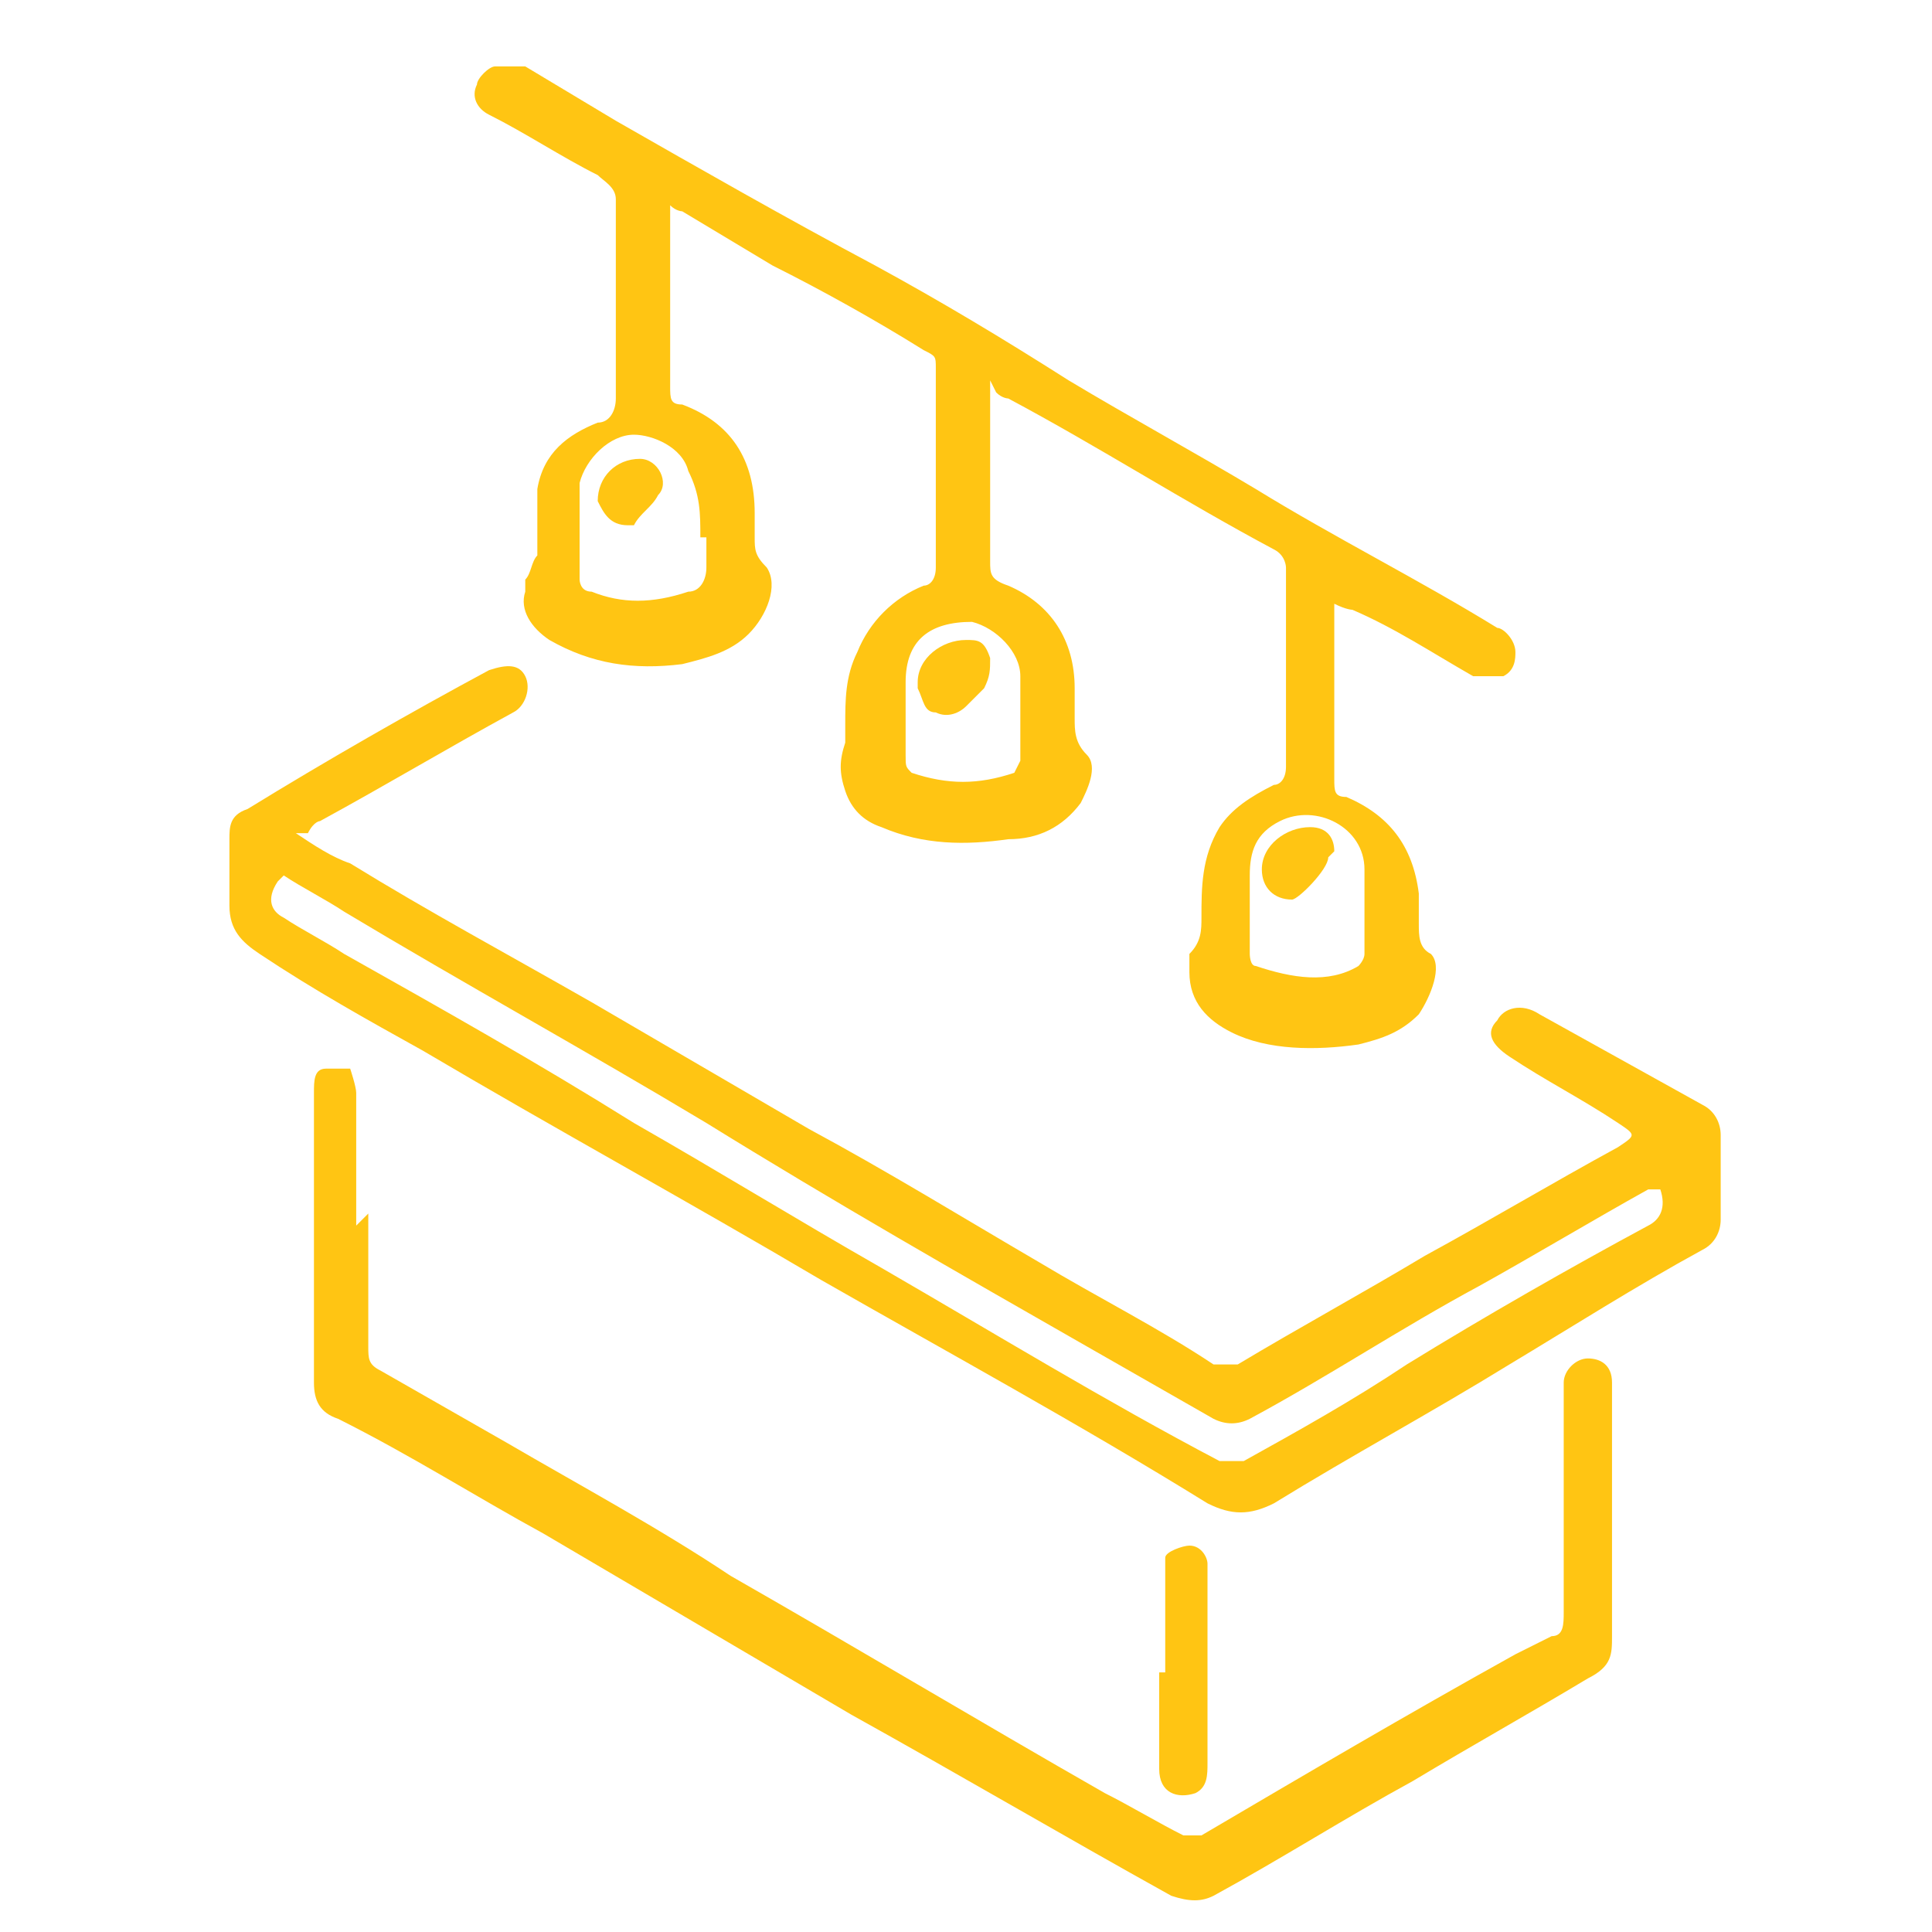
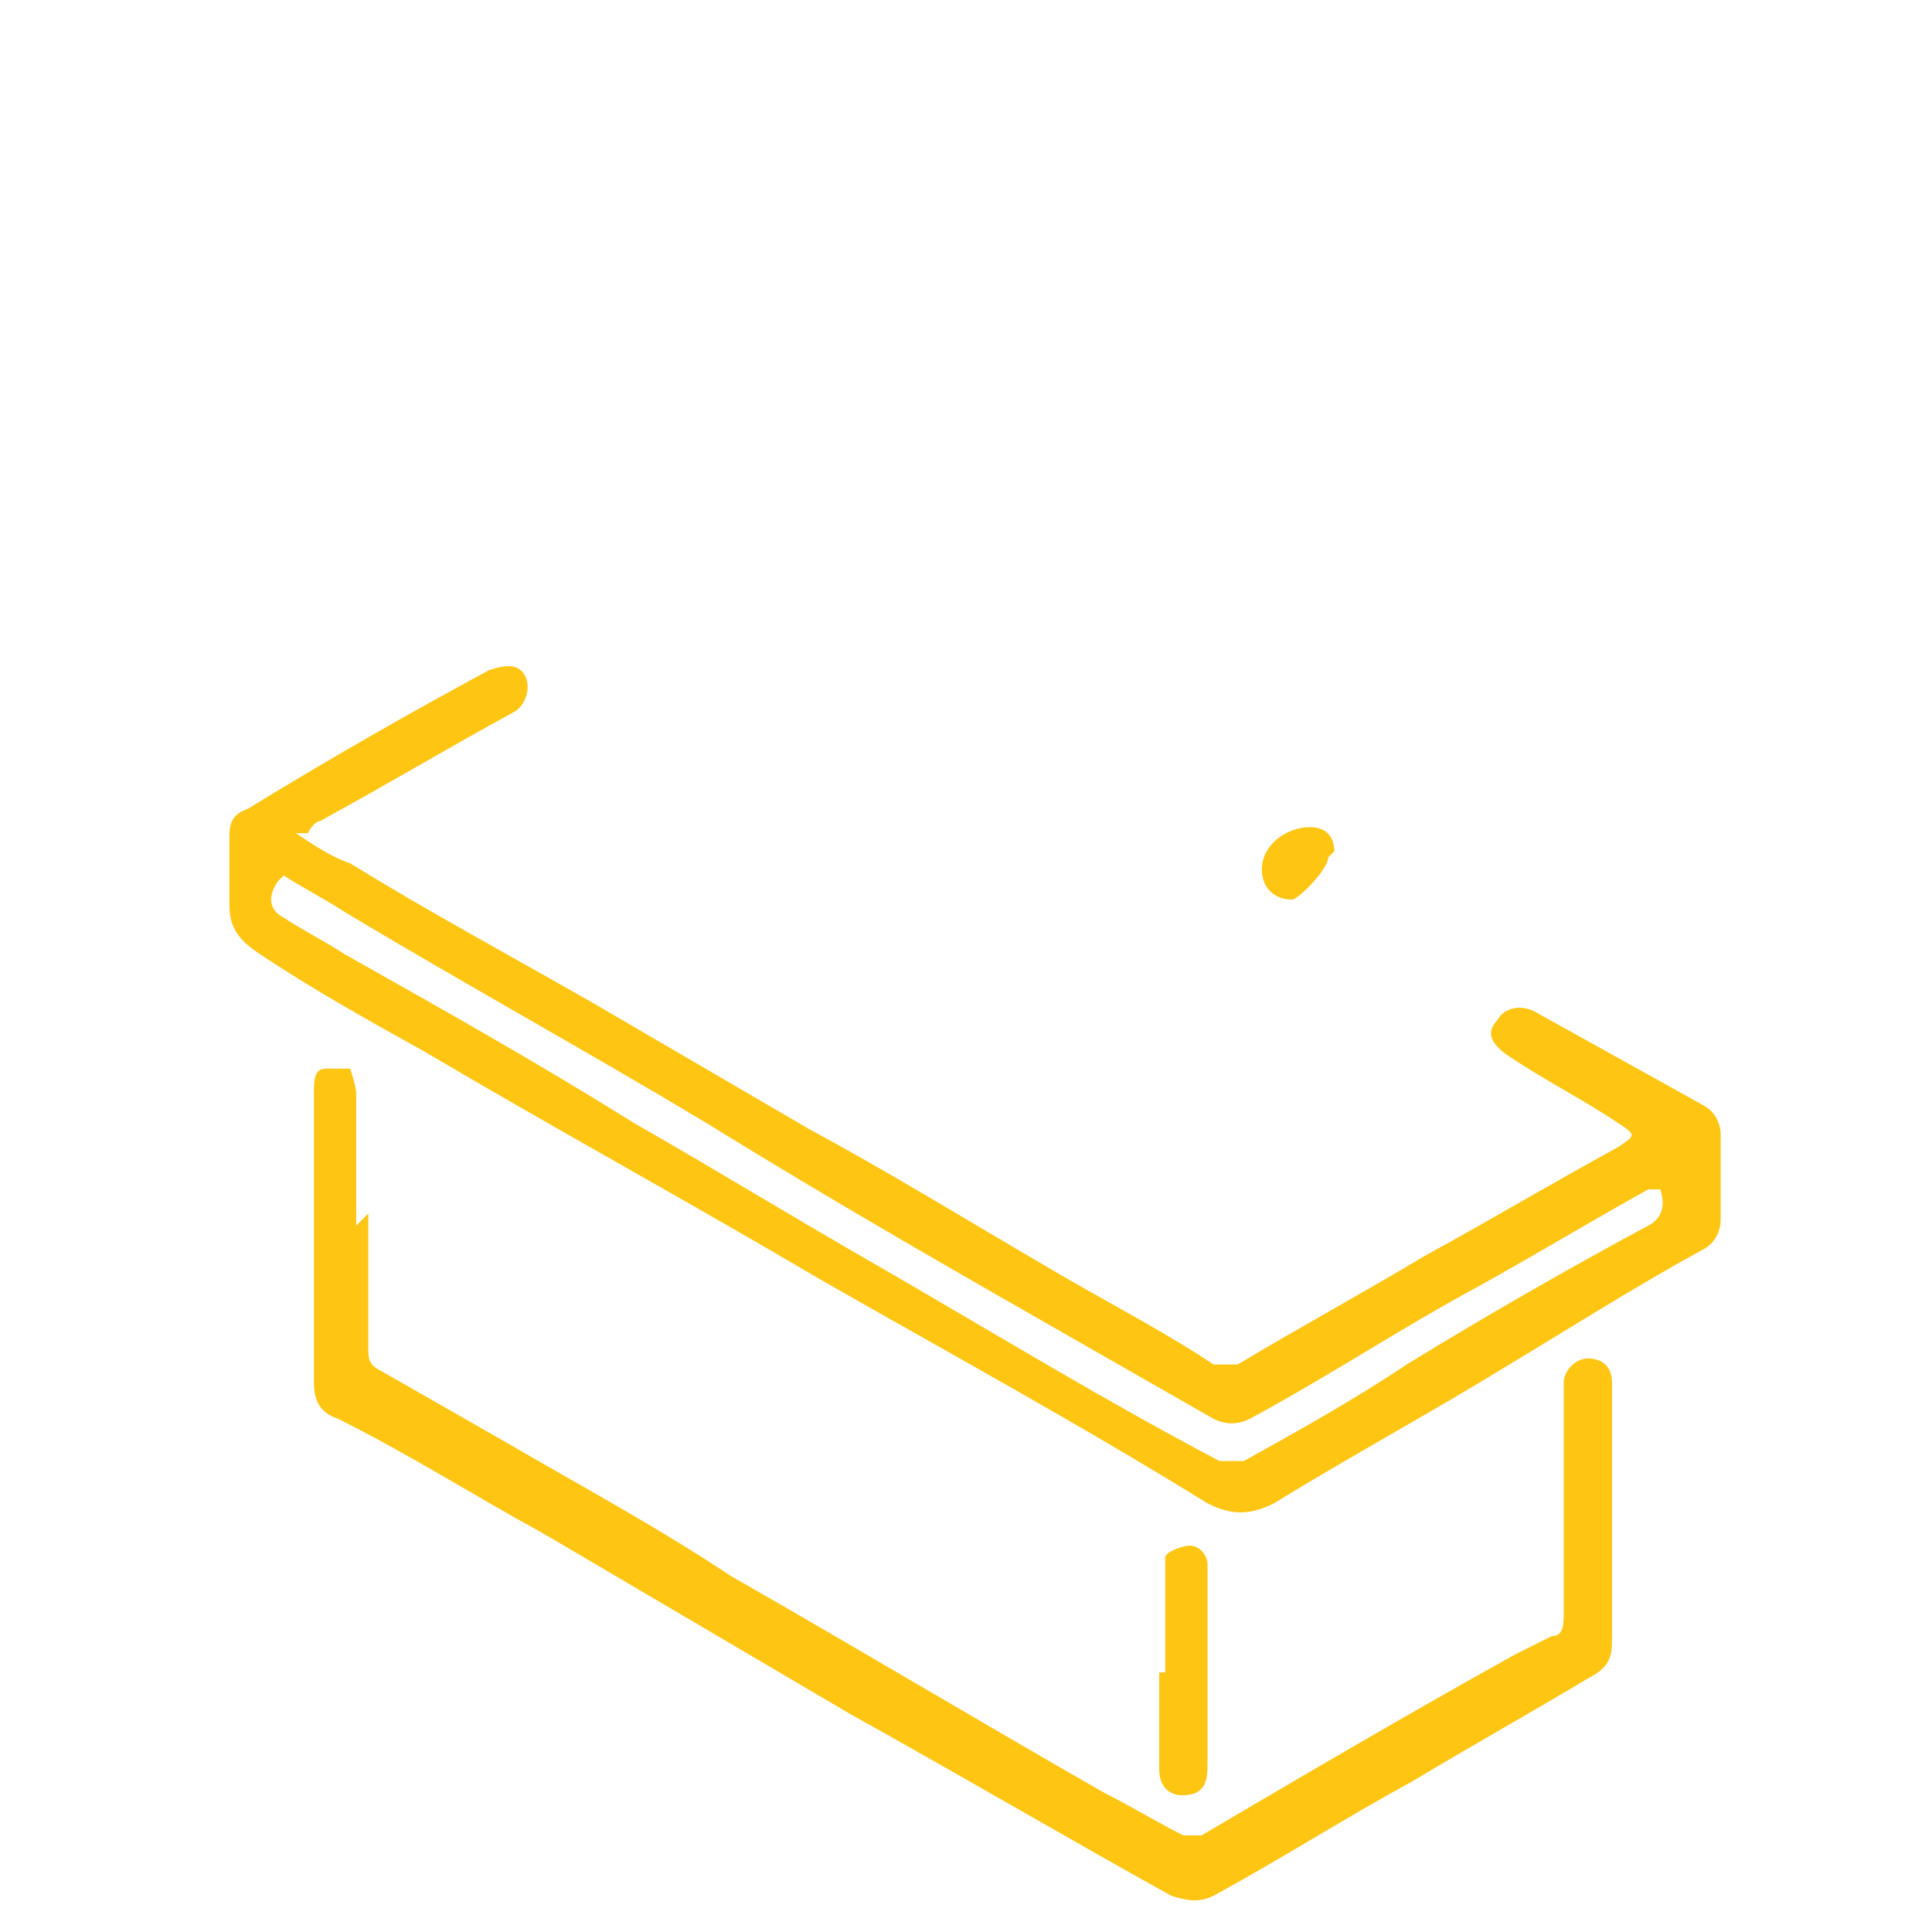
<svg xmlns="http://www.w3.org/2000/svg" version="1.1" viewBox="0 0 32 32">
  <defs>
    <style>
      .cls-1 {
        fill: #ffc513;
      }
    </style>
  </defs>
  <g>
    <g id="Layer_1">
      <g>
        <path class="cls-1" d="M4.9,13.8c.3.2.6.4.9.5,1.3.8,2.6,1.5,4,2.3,1.2.7,2.4,1.4,3.6,2.1,1.3.7,2.6,1.5,3.8,2.2,1,.6,2,1.1,2.9,1.7.1,0,.2,0,.4,0,1-.6,2.1-1.2,3.1-1.8,1.1-.6,2.1-1.2,3.2-1.8.3-.2.3-.2,0-.4-.6-.4-1.2-.7-1.8-1.1-.3-.2-.4-.4-.2-.6.1-.2.4-.3.7-.1.9.5,1.8,1,2.7,1.5.2.1.3.3.3.5,0,.5,0,.9,0,1.4,0,.2-.1.4-.3.5-1.1.6-2.2,1.3-3.2,1.9-1.3.8-2.6,1.5-3.9,2.3-.4.2-.7.2-1.1,0-2.1-1.3-4.3-2.5-6.4-3.7-2.2-1.3-4.4-2.5-6.6-3.8-.9-.5-1.8-1-2.7-1.6-.3-.2-.5-.4-.5-.8,0-.4,0-.7,0-1.1,0-.2,0-.4.3-.5,1.3-.8,2.7-1.6,4-2.3.3-.1.5-.1.6.1.1.2,0,.5-.2.6-1.1.6-2.1,1.2-3.2,1.8,0,0-.1,0-.2.2ZM4.6,14.6c-.2.3-.1.5.1.6.3.2.7.4,1,.6,1.6.9,3.2,1.8,4.8,2.8,1.4.8,2.7,1.6,4.1,2.4,1.9,1.1,3.7,2.2,5.6,3.2.1,0,.3,0,.4,0,.9-.5,1.8-1,2.7-1.6,1.3-.8,2.7-1.6,4-2.3.2-.1.3-.3.2-.6,0,0-.1,0-.2,0-.9.5-1.9,1.1-2.8,1.6-1.3.7-2.5,1.5-3.8,2.2-.2.1-.4.1-.6,0-.7-.4-1.4-.8-2.1-1.2-2.1-1.2-4.2-2.4-6.3-3.7-2-1.2-4-2.3-6-3.5-.3-.2-.7-.4-1-.6Z" />
-         <path class="cls-1" d="M16.4,6.3c0,.1,0,.2,0,.3,0,.9,0,1.8,0,2.7,0,.2,0,.3.3.4.7.3,1.1.9,1.1,1.7,0,.2,0,.3,0,.5,0,.2,0,.4.2.6.2.2,0,.6-.1.8-.3.4-.7.6-1.2.6-.7.1-1.4.1-2.1-.2-.3-.1-.5-.3-.6-.6-.1-.3-.1-.5,0-.8,0,0,0-.2,0-.3,0-.4,0-.8.2-1.2.2-.5.6-.9,1.1-1.1.1,0,.2-.1.2-.3,0-1.1,0-2.2,0-3.3,0-.2,0-.2-.2-.3-.8-.5-1.7-1-2.5-1.4-.5-.3-1-.6-1.5-.9,0,0-.1,0-.2-.1,0,.1,0,.2,0,.2,0,.9,0,1.9,0,2.8,0,.2,0,.3.2.3.8.3,1.2.9,1.2,1.8,0,.1,0,.3,0,.4,0,.2,0,.3.2.5.2.3,0,.8-.3,1.1-.3.3-.7.4-1.1.5-.8.1-1.5,0-2.2-.4-.3-.2-.5-.5-.4-.8,0,0,0-.2,0-.2.1-.1.1-.3.2-.4,0-.4,0-.7,0-1.1.1-.6.5-.9,1-1.1.2,0,.3-.2.3-.4,0-1.1,0-2.2,0-3.3,0-.2-.2-.3-.3-.4-.6-.3-1.2-.7-1.8-1-.2-.1-.3-.3-.2-.5,0-.1.2-.3.3-.3.1,0,.3,0,.5,0,.5.3,1,.6,1.5.9,1.4.8,2.8,1.6,4.3,2.4,1.1.6,2.1,1.2,3.2,1.9,1,.6,2.1,1.2,3.1,1.8,1.3.8,2.7,1.5,4,2.3.1,0,.3.2.3.4,0,.1,0,.3-.2.4-.1,0-.4,0-.5,0-.7-.4-1.3-.8-2-1.1,0,0-.1,0-.3-.1,0,.1,0,.2,0,.2,0,.9,0,1.8,0,2.7,0,.2,0,.3.2.3.7.3,1.1.8,1.2,1.6,0,.2,0,.3,0,.5,0,.2,0,.4.2.5.2.2,0,.7-.2,1-.3.3-.6.4-1,.5-.7.1-1.5.1-2.1-.2-.4-.2-.7-.5-.7-1,0,0,0-.2,0-.3.2-.2.2-.4.2-.6,0-.5,0-1,.3-1.5.2-.3.5-.5.9-.7.1,0,.2-.1.2-.3,0-1.1,0-2.2,0-3.3,0,0,0-.2-.2-.3-1.5-.8-2.9-1.7-4.4-2.5,0,0-.1,0-.2-.1ZM11.6,8.9s0,0,0,0c0-.4,0-.7-.2-1.1-.1-.4-.6-.6-.9-.6-.4,0-.8.4-.9.8,0,.5,0,1,0,1.6,0,0,0,.2.2.2.5.2,1,.2,1.6,0,.2,0,.3-.2.3-.4,0-.2,0-.4,0-.5ZM22.6,15.1h0c0-.2,0-.5,0-.7,0-.7-.8-1.1-1.4-.8-.4.2-.5.5-.5.9,0,.4,0,.8,0,1.3,0,0,0,.2.1.2.6.2,1.2.3,1.7,0,0,0,.1-.1.1-.2,0-.2,0-.4,0-.7ZM16.9,11.9s0,0,0,0c0-.2,0-.5,0-.7,0-.4-.4-.8-.8-.9-.7,0-1.1.3-1.1,1,0,.4,0,.8,0,1.2,0,.2,0,.2.1.3.6.2,1.1.2,1.7,0,0,0,.1-.2.1-.2,0-.2,0-.4,0-.7Z" />
        <path class="cls-1" d="M6.1,20.1c0,.7,0,1.5,0,2.2,0,.2,0,.3.2.4.7.4,1.4.8,2.1,1.2,1.2.7,2.5,1.4,3.7,2.2,2.1,1.2,4.1,2.4,6.2,3.6.4.2.9.5,1.3.7,0,0,.2,0,.3,0,1.7-1,3.4-2,5.2-3,.2-.1.4-.2.6-.3.2,0,.2-.2.2-.4,0-1.2,0-2.3,0-3.5,0-.1,0-.2,0-.3,0-.2.2-.4.4-.4.2,0,.4.1.4.4,0,.6,0,1.2,0,1.8,0,.8,0,1.6,0,2.4,0,.3,0,.5-.4.7-1,.6-1.9,1.1-2.9,1.7-1.1.6-2.2,1.3-3.3,1.9-.2.1-.4.1-.7,0-1.8-1-3.5-2-5.3-3-1.7-1-3.4-2-5.1-3-1.1-.6-2.2-1.3-3.4-1.9-.3-.1-.4-.3-.4-.6,0-1.6,0-3.2,0-4.8,0-.2,0-.4.2-.4.1,0,.3,0,.4,0,0,0,.1.3.1.4,0,.7,0,1.5,0,2.2h0Z" />
        <path class="cls-1" d="M19.3,27.7c0-.5,0-1,0-1.5,0-.1,0-.3,0-.4,0-.1.3-.2.4-.2.2,0,.3.2.3.3,0,.2,0,.4,0,.6,0,.9,0,1.8,0,2.7,0,.2,0,.4-.2.5-.3.1-.6,0-.6-.4,0-.5,0-1.1,0-1.6h0Z" />
-         <path class="cls-1" d="M10.4,8.7c-.3,0-.4-.2-.5-.4,0-.4.3-.7.7-.7.3,0,.5.4.3.6-.1.2-.3.3-.4.5,0,0-.2,0-.2,0Z" />
        <path class="cls-1" d="M22,14.2c0,.2-.5.7-.6.7-.3,0-.5-.2-.5-.5,0-.4.4-.7.8-.7.3,0,.4.2.4.4Z" />
-         <path class="cls-1" d="M15.2,11.3c0-.4.4-.7.8-.7.2,0,.3,0,.4.3,0,.2,0,.3-.1.5,0,0-.2.2-.3.3-.1.1-.3.2-.5.1-.2,0-.2-.2-.3-.4Z" />
      </g>
    </g>
  </g>
</svg>